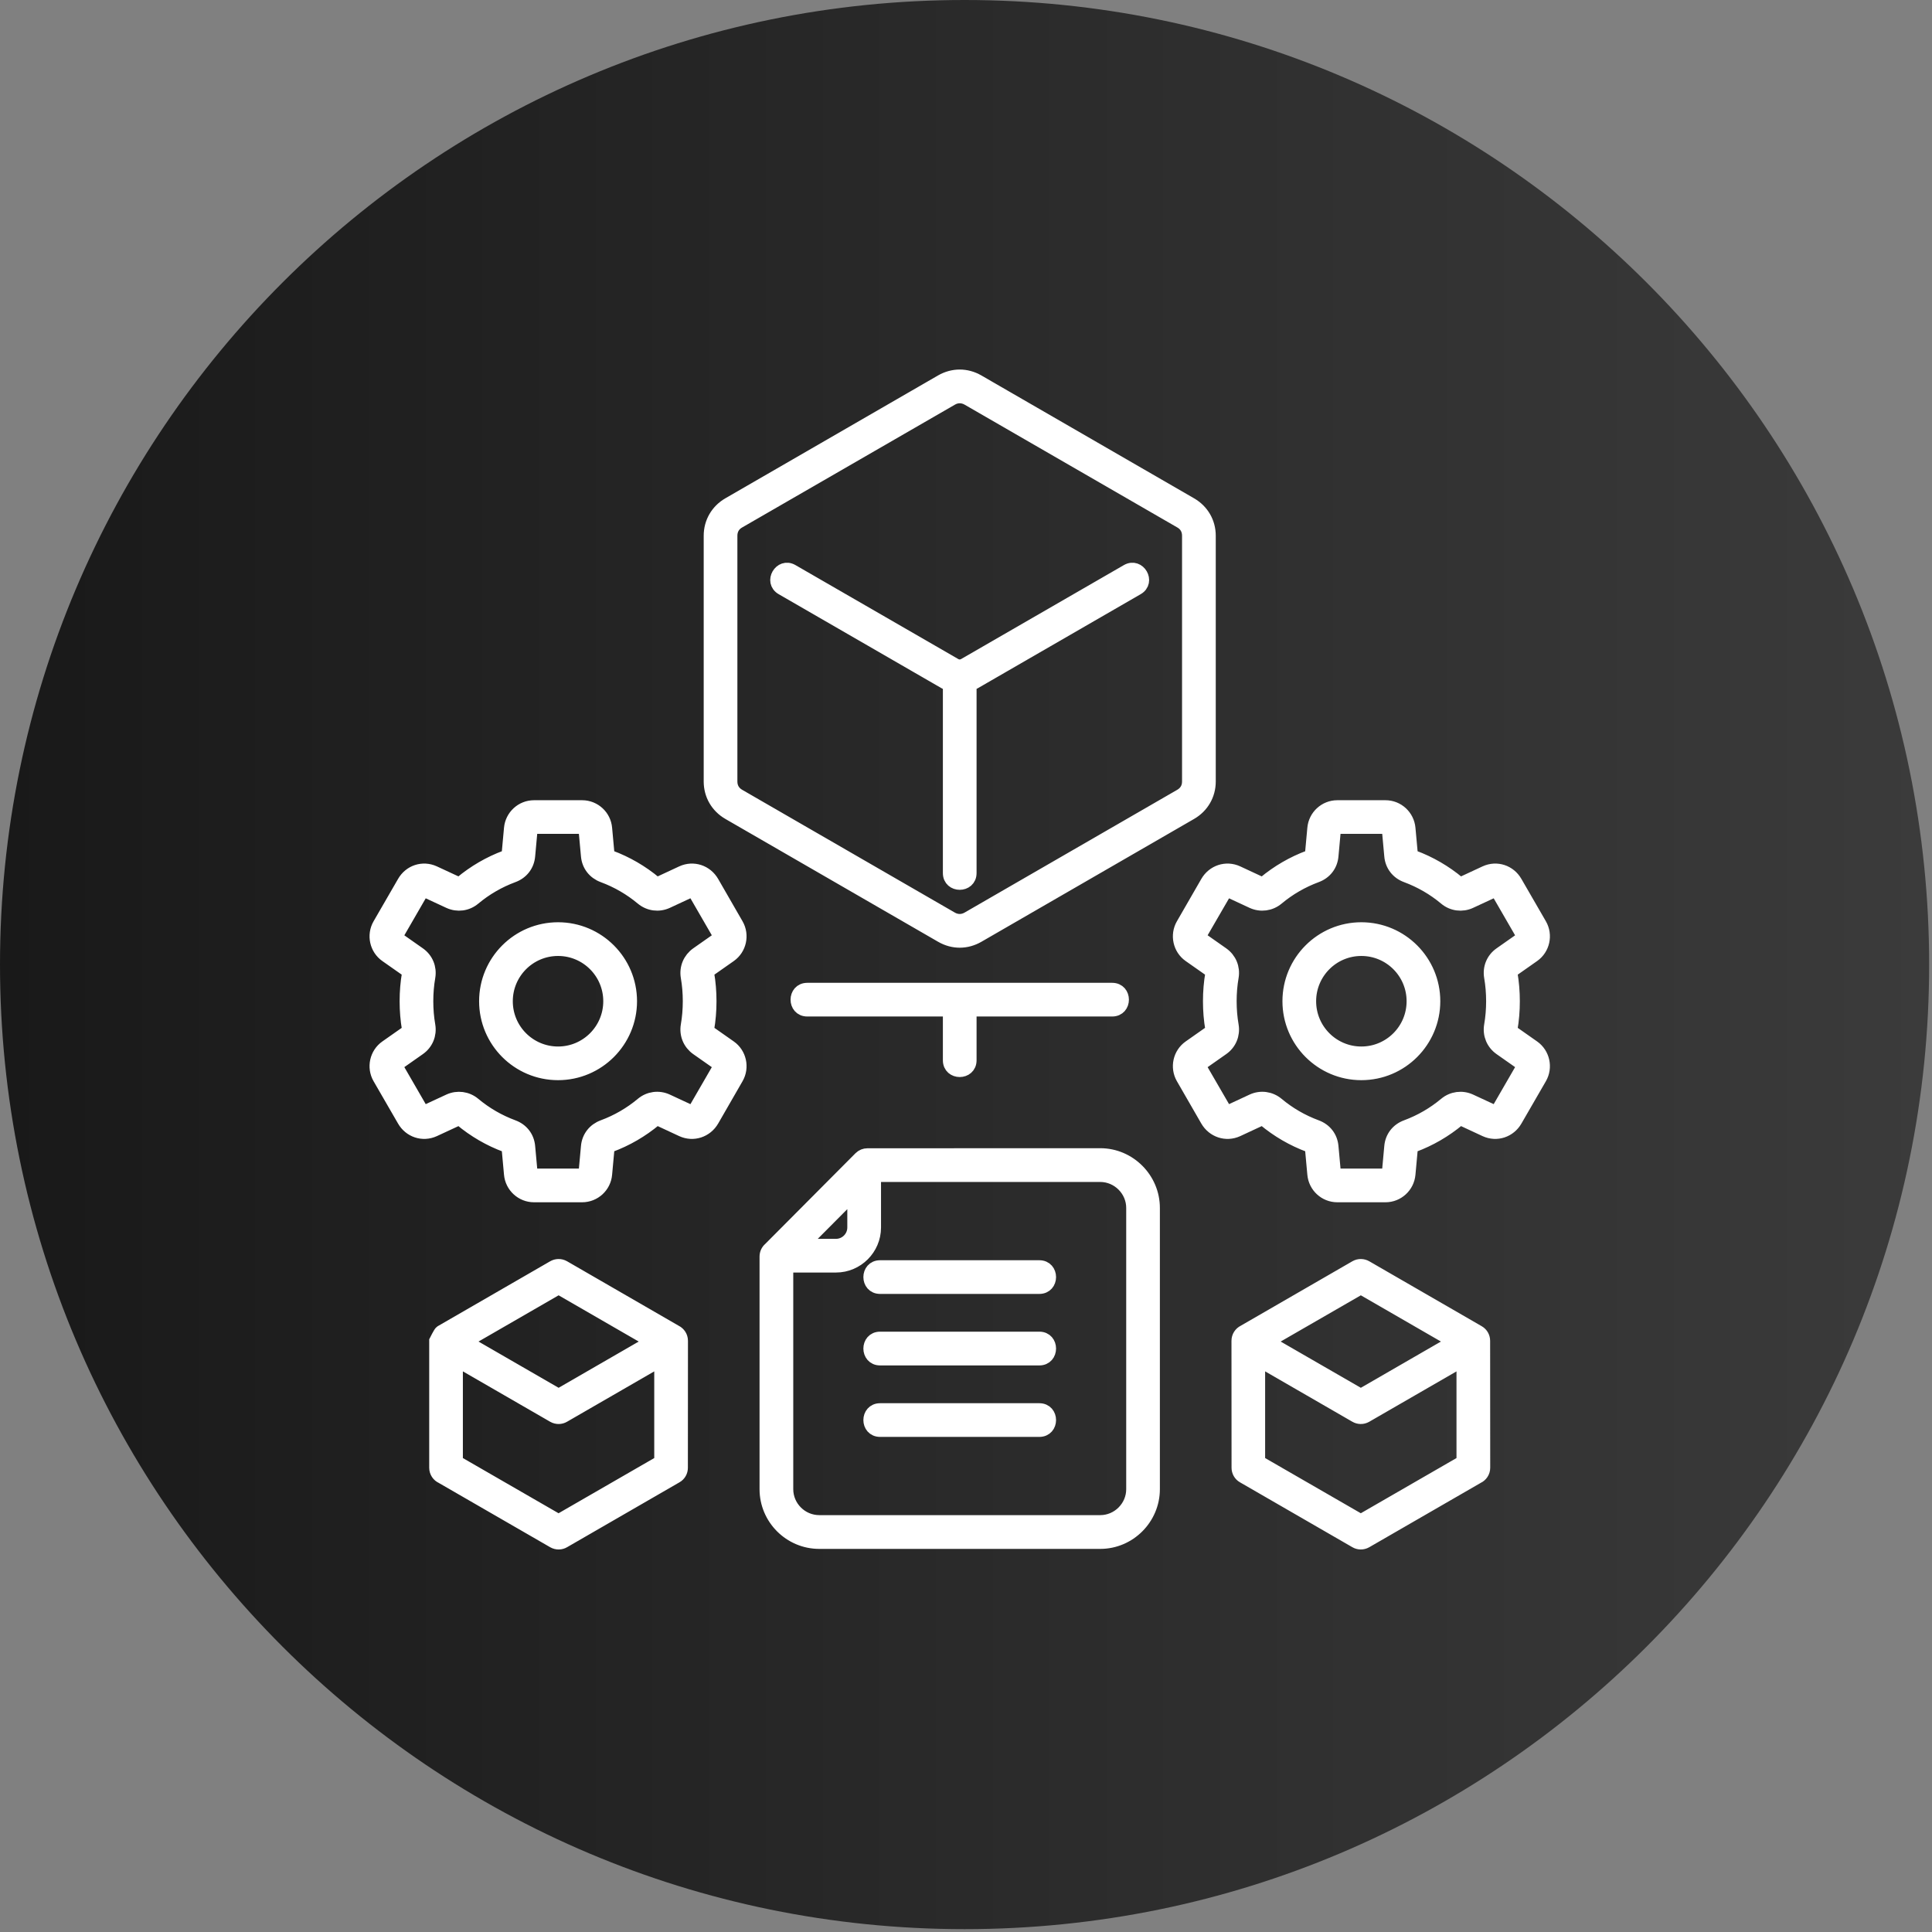
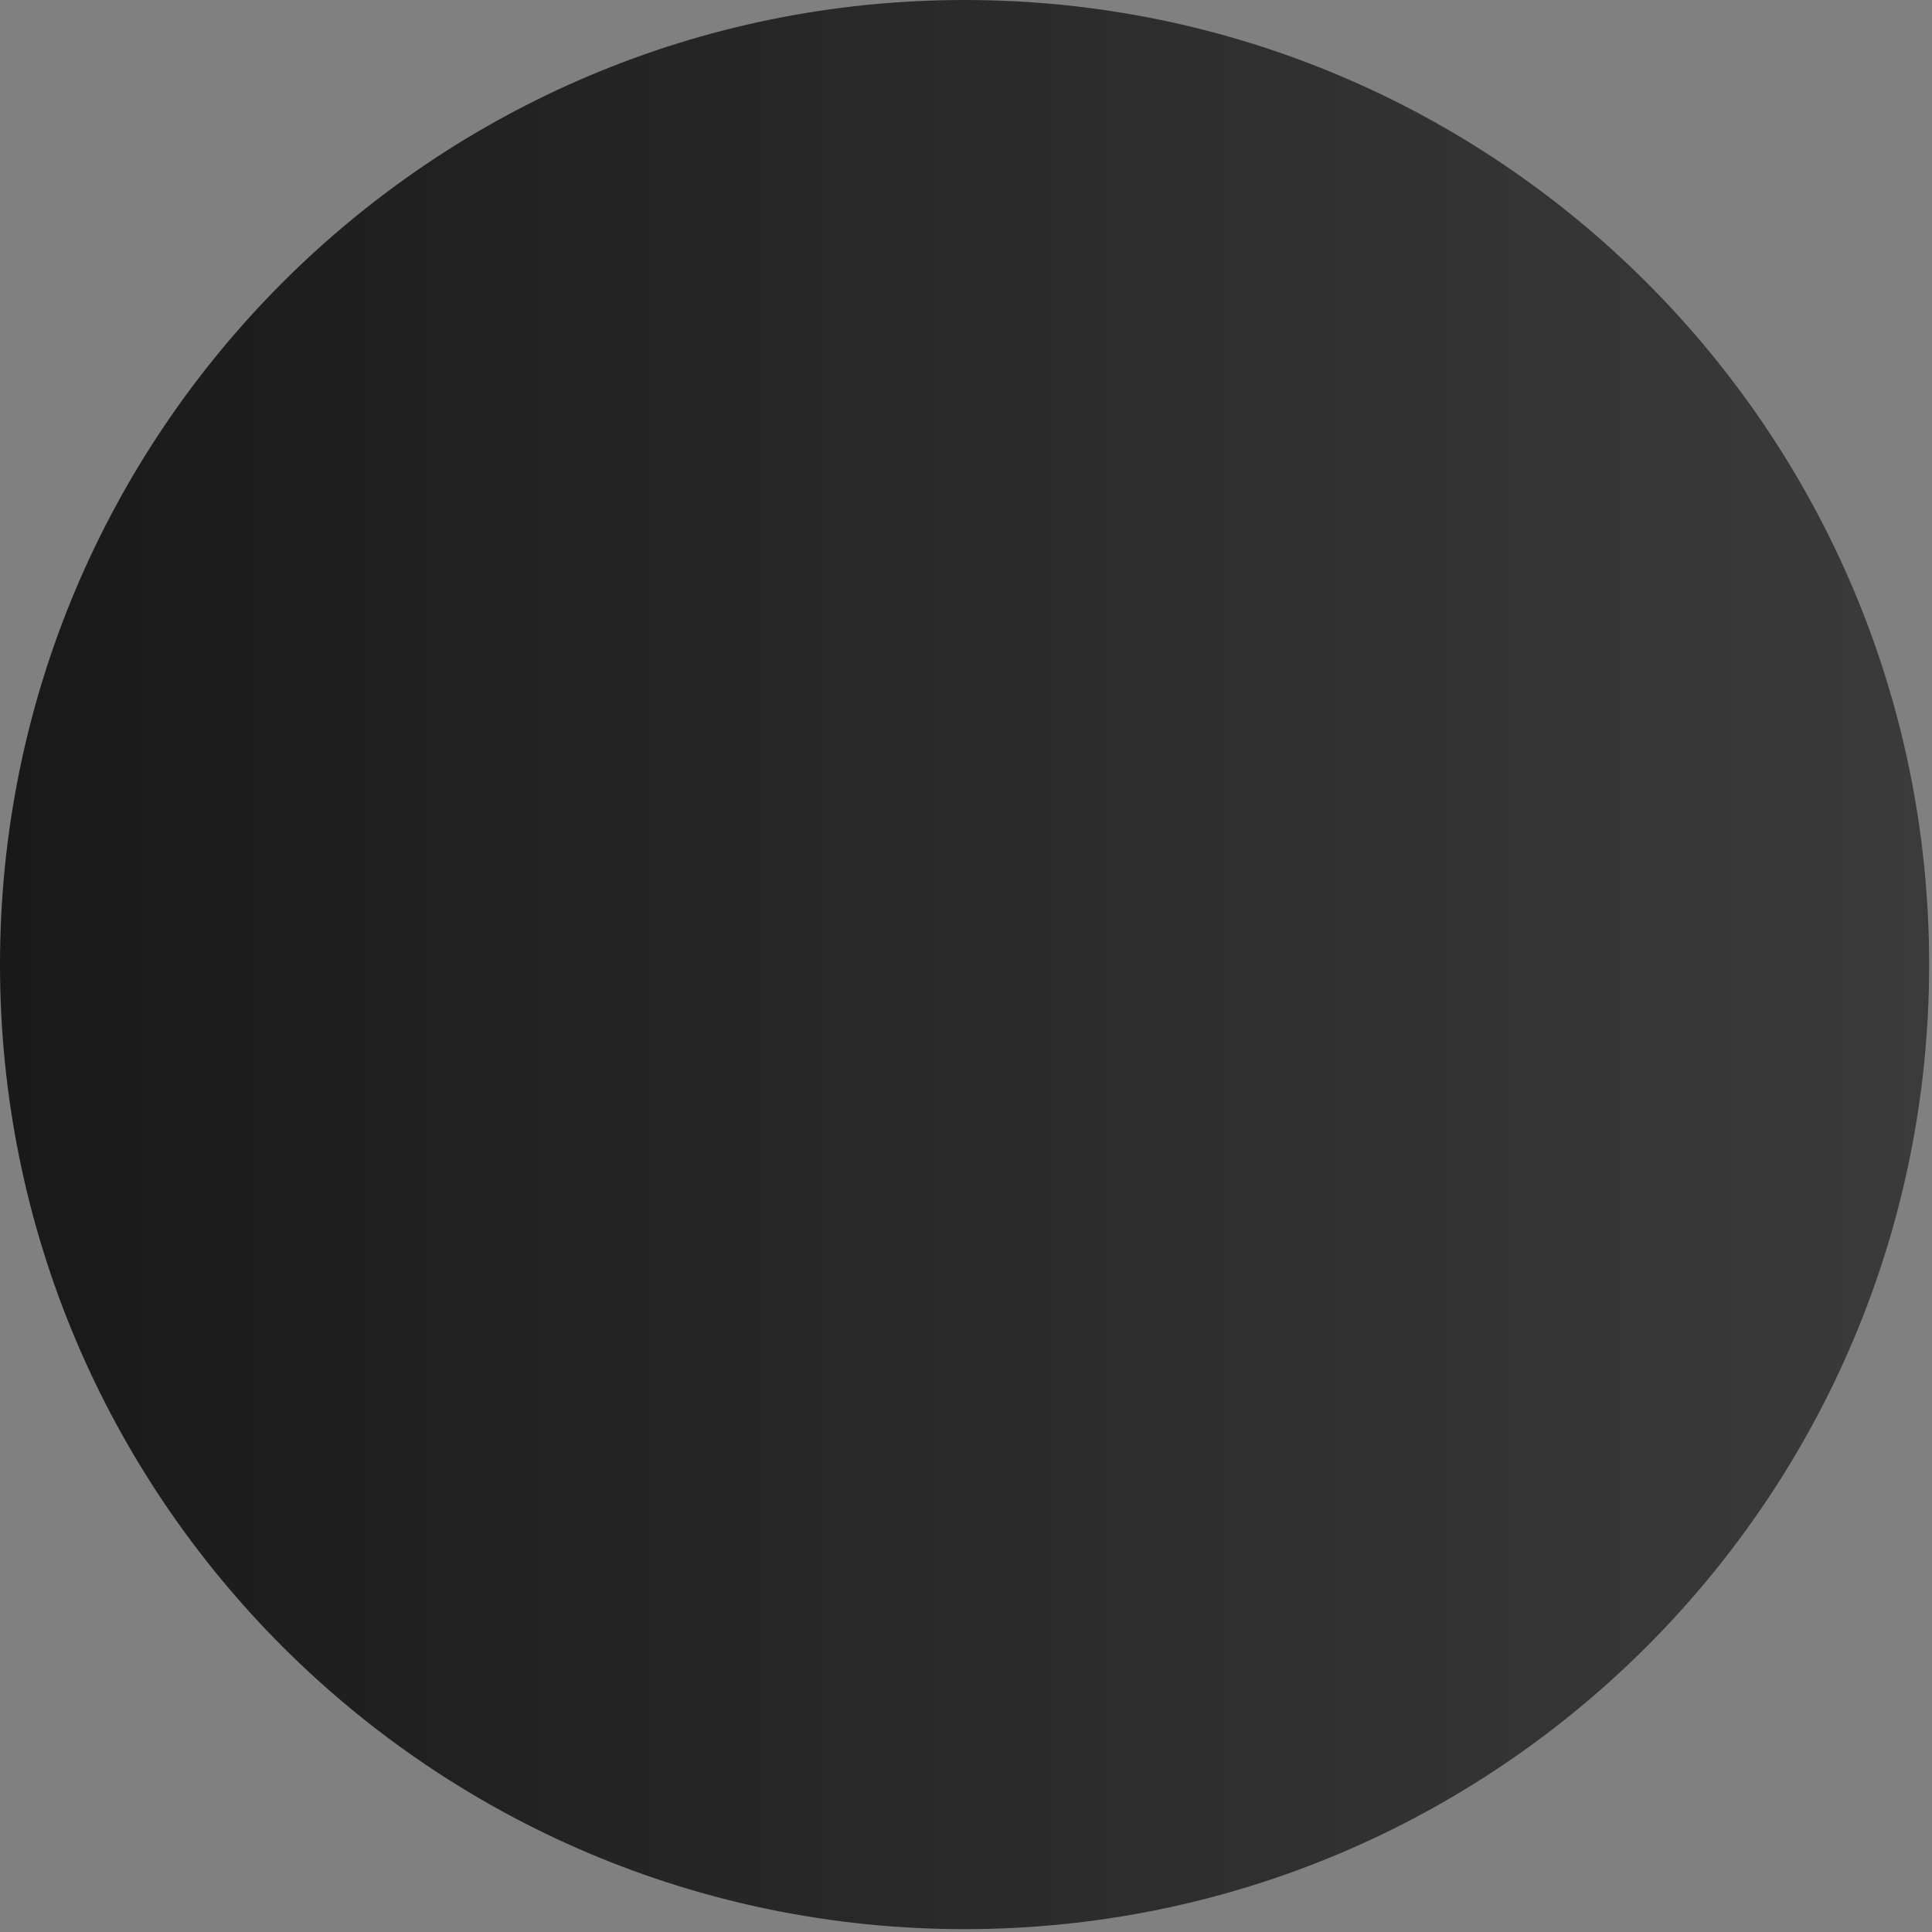
<svg xmlns="http://www.w3.org/2000/svg" width="149" height="149" viewBox="0 0 149 149" fill="none">
  <rect x="0" y="0" width="149" height="149" fill="#808080" stroke="none" />
  <path d="M74.39 148.78C115.474 148.78 148.78 115.474 148.78 74.39C148.78 33.306 115.474 0 74.39 0C33.306 0 0 33.306 0 74.39C0 115.474 33.306 148.78 74.39 148.78Z" fill="url(#paint0_linear_9_80)" />
-   <path d="M75.433 29.387L91.844 38.867C92.734 39.382 93.262 40.288 93.262 41.316V60.273C93.262 61.299 92.734 62.207 91.844 62.723L75.433 72.202C74.531 72.718 73.505 72.718 72.605 72.202L56.189 62.723C55.299 62.207 54.771 61.301 54.771 60.273V41.314C54.771 40.288 55.299 39.38 56.189 38.864C61.664 35.707 67.13 32.543 72.599 29.385C73.499 28.871 74.537 28.871 75.433 29.387ZM35.904 103.463L43.082 107.607L50.259 103.463L43.082 99.32L35.904 103.463ZM50.959 104.897L43.488 109.211C43.25 109.353 42.944 109.365 42.682 109.217L35.198 104.897V112.737L43.078 117.282L50.957 112.737V104.897H50.959ZM52.157 113.883L43.49 118.888C43.252 119.03 42.946 119.042 42.684 118.894L34.072 113.923C33.794 113.799 33.602 113.521 33.602 113.197V103.407C33.602 103.407 33.92 102.767 34.004 102.715L42.672 97.71C42.916 97.568 43.222 97.556 43.482 97.704L52.109 102.687C52.375 102.817 52.557 103.089 52.557 103.407L52.551 113.197C52.553 113.469 52.411 113.741 52.157 113.883ZM112.83 104.897L105.347 109.217C105.087 109.365 104.781 109.353 104.541 109.211L97.069 104.897V112.737L104.949 117.282L112.828 112.737V104.897H112.83ZM97.767 103.463L104.951 107.607L112.128 103.463L104.951 99.32L97.767 103.463ZM104.543 118.888L95.875 113.883C95.62 113.741 95.48 113.469 95.48 113.197L95.474 103.407C95.474 103.089 95.656 102.817 95.921 102.687L104.549 97.704C104.809 97.556 105.115 97.568 105.359 97.71L114.026 102.715C114.282 102.863 114.422 103.129 114.422 103.407L114.428 113.197C114.428 113.521 114.236 113.797 113.958 113.923L105.347 118.894C105.087 119.04 104.781 119.03 104.543 118.888ZM74.815 77.895V81.773C74.815 82.827 73.217 82.827 73.217 81.773V77.895H62.26C61.206 77.895 61.206 76.297 62.26 76.297H85.774C86.828 76.297 86.828 77.895 85.774 77.895H74.815ZM44.894 92.222H41.182C40.24 92.222 39.452 91.496 39.368 90.556L39.186 88.567C39.18 88.443 39.112 88.403 39.01 88.369C37.752 87.905 36.572 87.219 35.54 86.357C35.46 86.289 35.392 86.283 35.302 86.323L33.482 87.167C32.604 87.569 31.607 87.229 31.131 86.401L29.243 83.135C28.773 82.319 29.005 81.269 29.771 80.731L31.409 79.581C31.488 79.525 31.517 79.451 31.498 79.355C31.261 77.995 31.261 76.442 31.498 75.082C31.515 74.986 31.486 74.912 31.409 74.856L29.771 73.706C29.005 73.168 28.773 72.118 29.243 71.302L31.131 68.036C31.607 67.202 32.604 66.868 33.482 67.27L35.302 68.114C35.392 68.154 35.46 68.148 35.54 68.08C36.572 67.218 37.752 66.532 39.01 66.068C39.112 66.034 39.18 65.994 39.186 65.87L39.368 63.88C39.454 62.939 40.242 62.215 41.182 62.215H44.895C45.841 62.215 46.629 62.941 46.709 63.88L46.891 65.87C46.903 65.994 46.971 66.034 47.067 66.068C48.325 66.532 49.505 67.218 50.537 68.08C50.617 68.148 50.691 68.154 50.781 68.114L52.595 67.27C53.473 66.868 54.471 67.202 54.953 68.036L56.834 71.302C57.304 72.118 57.072 73.168 56.307 73.706L54.669 74.856C54.589 74.912 54.561 74.986 54.579 75.082C54.817 76.442 54.817 77.995 54.579 79.355C54.563 79.451 54.591 79.525 54.669 79.581L56.307 80.731C57.072 81.269 57.304 82.319 56.834 83.135L54.953 86.401C54.471 87.229 53.473 87.569 52.595 87.167L50.781 86.323C50.691 86.283 50.617 86.289 50.537 86.357C49.505 87.219 48.325 87.905 47.067 88.369C46.971 88.403 46.903 88.443 46.891 88.567L46.709 90.556C46.629 91.496 45.841 92.222 44.894 92.222ZM43.04 71.626C39.95 71.626 37.45 74.132 37.45 77.215C37.45 80.299 39.95 82.805 43.04 82.805C46.123 82.805 48.629 80.299 48.629 77.215C48.629 74.132 46.123 71.626 43.04 71.626ZM43.04 73.226C45.239 73.226 47.025 75.012 47.025 77.217C47.025 79.423 45.239 81.209 43.04 81.209C40.834 81.209 39.048 79.423 39.048 77.217C39.05 75.012 40.836 73.226 43.04 73.226ZM41.182 90.622H44.895C45.016 90.622 45.111 90.542 45.121 90.418L45.303 88.429C45.365 87.697 45.825 87.119 46.505 86.869C47.605 86.461 48.613 85.877 49.509 85.129C50.059 84.669 50.801 84.573 51.447 84.869L53.261 85.713C53.381 85.765 53.499 85.719 53.561 85.611L55.455 82.335C55.517 82.233 55.483 82.103 55.387 82.035L53.749 80.885C53.171 80.477 52.881 79.791 53.001 79.087C53.211 77.885 53.211 76.547 53.001 75.346C52.881 74.644 53.171 73.958 53.749 73.548L55.387 72.398C55.483 72.33 55.517 72.2 55.455 72.098L53.561 68.822C53.499 68.714 53.379 68.668 53.261 68.72L51.447 69.564C50.801 69.858 50.059 69.762 49.509 69.304C48.613 68.556 47.605 67.972 46.505 67.564C45.825 67.314 45.365 66.736 45.303 66.004L45.121 64.014C45.109 63.891 45.014 63.81 44.895 63.81H41.182C41.062 63.81 40.966 63.891 40.956 64.014L40.774 66.004C40.712 66.736 40.258 67.314 39.572 67.564C38.472 67.972 37.464 68.556 36.568 69.304C36.024 69.764 35.282 69.86 34.634 69.564L32.814 68.72C32.694 68.668 32.576 68.714 32.52 68.822L30.627 72.098C30.565 72.2 30.593 72.33 30.689 72.398L32.327 73.548C32.91 73.956 33.194 74.642 33.074 75.346C32.864 76.547 32.864 77.885 33.074 79.087C33.194 79.789 32.91 80.475 32.327 80.885L30.689 82.035C30.593 82.103 30.565 82.233 30.627 82.335L32.52 85.611C32.576 85.719 32.696 85.765 32.814 85.713L34.634 84.869C35.28 84.575 36.022 84.671 36.568 85.129C37.464 85.877 38.472 86.461 39.572 86.869C40.258 87.119 40.712 87.697 40.774 88.429L40.956 90.418C40.966 90.542 41.062 90.622 41.182 90.622ZM103.137 92.222H106.851C107.796 92.222 108.58 91.496 108.664 90.556L108.846 88.567C108.858 88.443 108.92 88.403 109.022 88.369C110.28 87.905 111.46 87.219 112.492 86.357C112.572 86.289 112.64 86.283 112.736 86.323L114.55 87.167C115.428 87.569 116.426 87.229 116.902 86.401L118.79 83.135C119.26 82.319 119.028 81.269 118.262 80.731L116.624 79.581C116.544 79.525 116.516 79.451 116.534 79.355C116.772 77.995 116.772 76.442 116.534 75.082C116.516 74.986 116.546 74.912 116.624 74.856L118.262 73.706C119.028 73.168 119.26 72.118 118.79 71.302L116.902 68.036C116.426 67.202 115.428 66.868 114.55 67.27L112.736 68.114C112.64 68.154 112.572 68.148 112.492 68.08C111.46 67.218 110.28 66.532 109.022 66.068C108.92 66.034 108.858 65.994 108.846 65.87L108.664 63.88C108.578 62.939 107.796 62.215 106.851 62.215H103.137C102.191 62.215 101.407 62.941 101.323 63.88L101.141 65.87C101.129 65.994 101.061 66.034 100.965 66.068C99.707 66.532 98.527 67.218 97.495 68.08C97.415 68.148 97.341 68.154 97.251 68.114L95.438 67.27C94.559 66.868 93.562 67.202 93.08 68.036L91.198 71.302C90.728 72.118 90.96 73.168 91.726 73.706L93.364 74.856C93.444 74.912 93.472 74.986 93.454 75.082C93.216 76.442 93.216 77.995 93.454 79.355C93.472 79.451 93.442 79.525 93.364 79.581L91.726 80.731C90.96 81.269 90.728 82.319 91.198 83.135L93.08 86.401C93.562 87.229 94.559 87.569 95.438 87.167L97.251 86.323C97.341 86.283 97.415 86.289 97.495 86.357C98.527 87.219 99.707 87.905 100.965 88.369C101.061 88.403 101.129 88.443 101.141 88.567L101.323 90.556C101.407 91.496 102.189 92.222 103.137 92.222ZM104.989 71.626C108.078 71.626 110.578 74.132 110.578 77.215C110.578 80.299 108.078 82.805 104.989 82.805C101.905 82.805 99.405 80.299 99.405 77.215C99.405 74.132 101.905 71.626 104.989 71.626ZM104.989 73.226C102.789 73.226 101.003 75.012 101.003 77.217C101.003 79.423 102.789 81.209 104.989 81.209C107.195 81.209 108.98 79.423 108.98 77.217C108.98 75.012 107.195 73.226 104.989 73.226ZM106.849 90.622H103.135C103.015 90.622 102.919 90.542 102.909 90.418L102.727 88.429C102.665 87.697 102.211 87.119 101.525 86.869C100.425 86.461 99.417 85.877 98.521 85.129C97.971 84.669 97.229 84.573 96.583 84.869L94.769 85.713C94.65 85.765 94.531 85.719 94.475 85.611L92.576 82.335C92.52 82.233 92.548 82.103 92.644 82.035L94.282 80.885C94.865 80.477 95.15 79.791 95.029 79.087C94.82 77.885 94.82 76.547 95.029 75.346C95.15 74.644 94.865 73.958 94.282 73.548L92.644 72.398C92.548 72.33 92.52 72.2 92.576 72.098L94.475 68.822C94.531 68.714 94.651 68.668 94.769 68.72L96.583 69.564C97.229 69.858 97.971 69.762 98.521 69.304C99.417 68.556 100.425 67.972 101.525 67.564C102.211 67.314 102.665 66.736 102.727 66.004L102.909 64.014C102.921 63.891 103.017 63.81 103.135 63.81H106.849C106.969 63.81 107.065 63.891 107.075 64.014L107.257 66.004C107.319 66.736 107.773 67.314 108.458 67.564C109.558 67.972 110.566 68.556 111.462 69.304C112.006 69.764 112.754 69.86 113.396 69.564L115.216 68.72C115.336 68.668 115.454 68.714 115.51 68.822L117.404 72.098C117.466 72.2 117.438 72.33 117.342 72.398L115.704 73.548C115.12 73.956 114.836 74.642 114.956 75.346C115.166 76.547 115.166 77.885 114.956 79.087C114.836 79.789 115.12 80.475 115.704 80.885L117.342 82.035C117.438 82.103 117.466 82.233 117.404 82.335L115.51 85.611C115.454 85.719 115.334 85.765 115.216 85.713L113.396 84.869C112.756 84.575 112.008 84.671 111.462 85.129C110.566 85.877 109.558 86.461 108.458 86.869C107.773 87.119 107.319 87.697 107.257 88.429L107.075 90.418C107.065 90.542 106.969 90.622 106.849 90.622ZM67.876 104.805C66.822 104.805 66.822 103.201 67.876 103.201H80.155C81.209 103.201 81.209 104.805 80.155 104.805H67.876ZM67.876 99.29C66.822 99.29 66.822 97.692 67.876 97.692H80.155C81.209 97.692 81.209 99.29 80.155 99.29H67.876ZM67.876 110.317C66.822 110.317 66.822 108.719 67.876 108.719H80.155C81.209 108.719 81.209 110.317 80.155 110.317H67.876ZM67.446 90.656V94.67C67.446 96.302 66.108 97.64 64.476 97.64H60.678V114.85C60.678 116.222 61.806 117.35 63.184 117.35H84.856C86.222 117.35 87.356 116.222 87.356 114.85V93.156C87.356 91.79 86.222 90.656 84.856 90.656H67.446ZM61.866 96.042H64.474C65.228 96.042 65.846 95.424 65.846 94.67V92.04L61.866 96.042ZM59.356 96.302L66.334 89.29C66.488 89.136 66.692 89.058 66.896 89.058L84.854 89.052C87.104 89.052 88.952 90.906 88.952 93.156V114.85C88.952 117.1 87.104 118.954 84.854 118.954H63.182C60.92 118.954 59.078 117.106 59.078 114.85V96.904C59.078 96.666 59.186 96.444 59.356 96.302ZM74.815 52.805V67.334C74.815 68.388 73.217 68.388 73.217 67.334V52.811C73.097 52.765 72.985 52.709 72.871 52.647L60.304 45.392C59.392 44.87 60.19 43.492 61.098 44.014L73.665 51.266C73.881 51.389 74.141 51.389 74.363 51.266L86.926 44.014C87.838 43.492 88.632 44.87 87.72 45.392L75.157 52.647C75.041 52.709 74.927 52.765 74.815 52.805ZM73.403 30.771C67.928 33.929 62.456 37.087 56.98 40.25C56.584 40.476 56.369 40.85 56.369 41.316V60.273C56.369 60.737 56.584 61.107 56.98 61.339L73.397 70.818C73.789 71.044 74.237 71.044 74.633 70.818L91.05 61.339C91.446 61.107 91.662 60.739 91.662 60.273V41.314C91.662 40.85 91.446 40.474 91.05 40.248L74.633 30.769C74.235 30.545 73.793 30.545 73.403 30.771Z" fill="white" stroke="white" />
  <defs>
    <linearGradient id="paint0_linear_9_80" x1="148.78" y1="74.39" x2="0" y2="74.39" gradientUnits="userSpaceOnUse">
      <stop stop-color="#3B3B3B" />
      <stop offset="1" stop-color="#191919" />
    </linearGradient>
  </defs>
</svg>